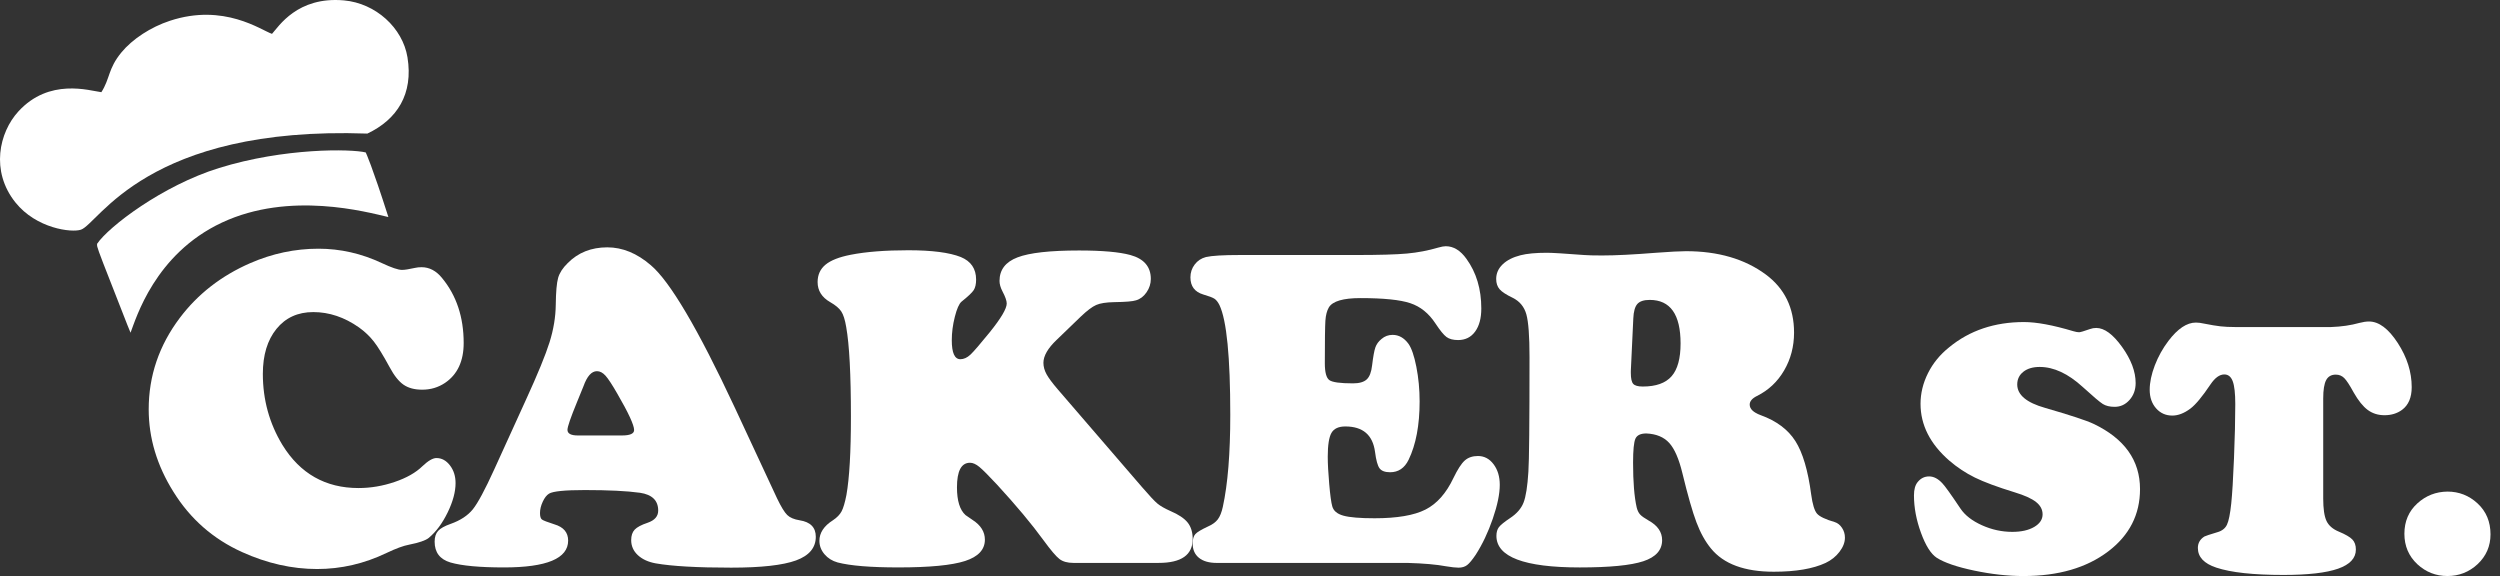
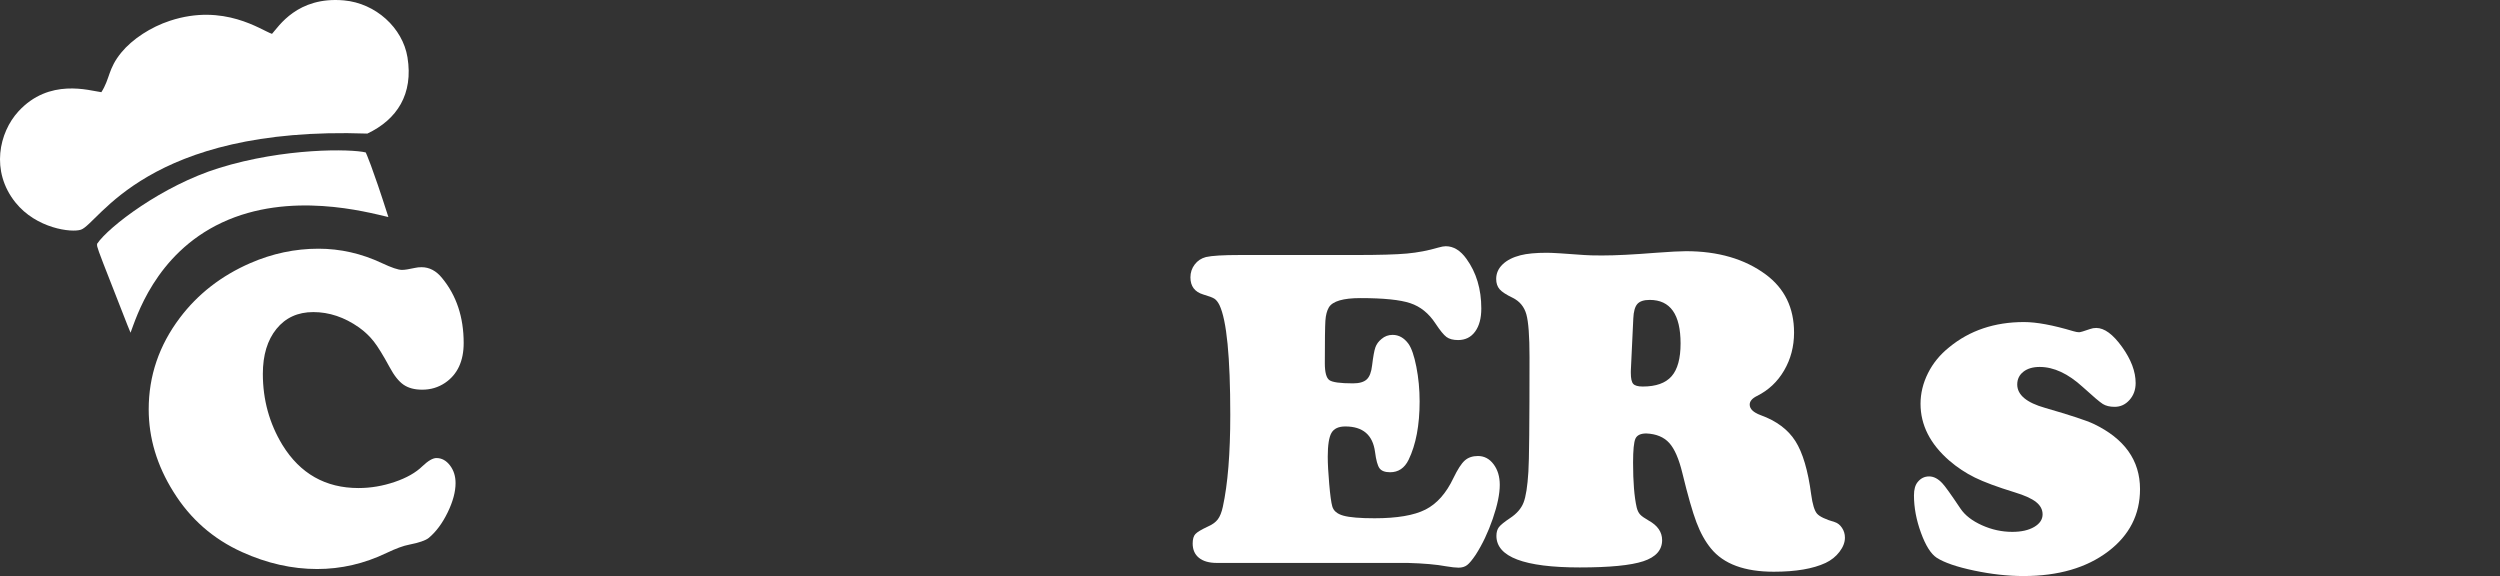
<svg xmlns="http://www.w3.org/2000/svg" width="217" height="50" viewBox="0 0 217 50" fill="none">
  <rect x="0" y="0" width="217" height="50" fill="#333333" stroke="none" />
  <path fill-rule="evenodd" clip-rule="evenodd" d="M11.056 28.207L11.331 28.879C11.805 27.655 13.43 22.055 19.26 19.322C25.158 16.558 31.836 18.409 33.712 18.84C32.265 14.314 31.789 13.328 31.746 13.232C30.476 12.921 24.701 12.818 19.007 14.585C14.109 16.106 9.433 19.669 8.426 21.164C8.456 21.389 8.28 21.088 8.96 22.85C8.979 22.898 11.037 28.16 11.056 28.207Z" fill="white" />
  <path fill-rule="evenodd" clip-rule="evenodd" d="M8.799 8.002C7.754 7.867 4.275 6.744 1.592 9.677C-0.068 11.491 -0.84 14.844 1.334 17.566C3.151 19.842 6.22 20.211 7.025 19.937C8.57 19.413 12.717 10.909 31.887 11.595C34.466 10.375 35.893 8.165 35.368 4.968C34.949 2.418 32.614 0.281 29.854 0.034C25.805 -0.328 24.18 2.315 23.61 2.939C22.671 2.625 19.449 0.256 14.748 1.804C13.097 2.347 11.499 3.38 10.528 4.563C9.369 5.975 9.564 6.801 8.799 8.002Z" fill="white" />
  <path fill-rule="evenodd" clip-rule="evenodd" d="M27.642 21.587C29.544 21.587 31.381 22.005 33.153 22.84C33.987 23.232 34.566 23.428 34.892 23.428C35.127 23.428 35.505 23.369 36.026 23.252C36.195 23.212 36.384 23.193 36.592 23.193C37.27 23.193 37.863 23.506 38.371 24.133C39.621 25.647 40.247 27.527 40.247 29.772C40.247 31.351 39.706 32.506 38.625 33.237C38.038 33.629 37.381 33.825 36.651 33.825C35.986 33.825 35.446 33.681 35.029 33.394C34.612 33.107 34.208 32.598 33.817 31.867C33.257 30.836 32.801 30.095 32.449 29.645C32.098 29.194 31.668 28.786 31.16 28.421C29.896 27.533 28.573 27.089 27.192 27.089C25.851 27.089 24.786 27.576 23.997 28.548C23.209 29.52 22.815 30.823 22.815 32.454C22.815 34.699 23.382 36.755 24.515 38.622C26.052 41.115 28.254 42.362 31.12 42.362C32.176 42.362 33.221 42.185 34.257 41.833C35.293 41.481 36.097 41.024 36.67 40.462C37.166 39.992 37.569 39.758 37.882 39.758C38.338 39.758 38.729 39.97 39.055 40.394C39.38 40.818 39.543 41.33 39.543 41.931C39.543 42.688 39.315 43.536 38.859 44.476C38.403 45.416 37.856 46.154 37.218 46.689C36.944 46.911 36.377 47.106 35.517 47.276C35.022 47.368 34.364 47.609 33.544 48.001C31.616 48.927 29.609 49.391 27.525 49.391C25.349 49.391 23.18 48.901 21.017 47.922C18.503 46.787 16.516 45.044 15.057 42.694C13.624 40.41 12.907 38.021 12.907 35.528C12.907 32.63 13.806 29.987 15.604 27.598C17.167 25.523 19.206 23.937 21.721 22.84C23.636 22.005 25.61 21.587 27.642 21.587Z" fill="white" />
-   <path fill-rule="evenodd" clip-rule="evenodd" d="M63.757 35.331L67.45 43.261C67.802 43.992 68.095 44.472 68.329 44.7C68.564 44.929 68.922 45.082 69.404 45.16C70.342 45.304 70.811 45.78 70.811 46.59C70.811 47.543 70.238 48.228 69.092 48.646C67.945 49.063 66.069 49.272 63.464 49.272C60.519 49.272 58.337 49.148 56.917 48.9C56.266 48.783 55.748 48.544 55.363 48.185C54.979 47.827 54.787 47.392 54.787 46.883C54.787 46.492 54.888 46.188 55.09 45.973C55.292 45.758 55.666 45.559 56.213 45.376C56.826 45.167 57.132 44.815 57.132 44.319C57.132 43.444 56.604 42.928 55.549 42.772C54.416 42.615 52.819 42.537 50.761 42.537C49.028 42.537 47.993 42.641 47.654 42.85C47.445 42.98 47.263 43.215 47.107 43.555C46.95 43.894 46.872 44.221 46.872 44.534C46.872 44.821 46.928 45.007 47.038 45.092C47.149 45.177 47.511 45.317 48.123 45.513C48.918 45.748 49.315 46.218 49.315 46.923C49.315 48.476 47.458 49.253 43.745 49.253C41.635 49.253 40.084 49.109 39.094 48.822C38.182 48.548 37.726 47.947 37.726 47.02C37.726 46.616 37.827 46.303 38.029 46.081C38.231 45.859 38.593 45.656 39.114 45.474C39.961 45.173 40.602 44.752 41.039 44.211C41.475 43.669 42.097 42.511 42.905 40.735L45.66 34.685C46.677 32.466 47.357 30.805 47.703 29.702C48.048 28.599 48.227 27.519 48.24 26.462C48.253 25.339 48.322 24.559 48.445 24.122C48.569 23.684 48.846 23.257 49.276 22.839C50.175 21.926 51.321 21.469 52.715 21.469C54.031 21.469 55.288 21.984 56.487 23.016C58.154 24.425 60.578 28.531 63.757 35.331ZM50.155 37.798H53.986C54.689 37.798 55.041 37.642 55.041 37.328C55.041 36.898 54.552 35.84 53.575 34.157C53.132 33.386 52.793 32.871 52.559 32.61C52.324 32.349 52.077 32.218 51.816 32.218C51.347 32.218 50.956 32.655 50.644 33.53C50.592 33.647 50.403 34.111 50.077 34.92C49.53 36.252 49.256 37.048 49.256 37.309C49.256 37.635 49.556 37.798 50.155 37.798Z" fill="white" />
-   <path fill-rule="evenodd" clip-rule="evenodd" d="M93.813 27.479L91.722 29.496C90.953 30.227 90.569 30.892 90.569 31.493C90.569 31.819 90.657 32.145 90.833 32.472C91.009 32.798 91.338 33.242 91.82 33.803L99.128 42.281C99.78 43.038 100.229 43.518 100.477 43.72C100.724 43.923 101.096 44.135 101.591 44.357C102.294 44.657 102.793 44.99 103.086 45.355C103.379 45.721 103.525 46.197 103.525 46.785C103.525 48.168 102.542 48.86 100.575 48.86H93.168C92.66 48.86 92.259 48.749 91.966 48.527C91.673 48.305 91.207 47.757 90.569 46.883C89.553 45.486 88.211 43.88 86.543 42.066C85.814 41.283 85.302 40.77 85.009 40.529C84.716 40.287 84.446 40.167 84.198 40.167C83.442 40.167 83.065 40.878 83.065 42.301C83.065 43.463 83.312 44.265 83.807 44.709C83.898 44.774 84.107 44.918 84.433 45.14C85.136 45.597 85.488 46.165 85.488 46.843C85.488 47.705 84.915 48.322 83.768 48.694C82.622 49.066 80.694 49.252 77.984 49.252C75.573 49.252 73.815 49.108 72.707 48.821C72.238 48.69 71.857 48.452 71.564 48.106C71.271 47.76 71.124 47.372 71.124 46.941C71.124 46.249 71.515 45.656 72.297 45.16C72.649 44.925 72.9 44.667 73.049 44.386C73.199 44.105 73.339 43.632 73.469 42.967C73.73 41.492 73.86 39.22 73.86 36.153C73.86 32.498 73.723 29.907 73.45 28.38C73.346 27.753 73.202 27.303 73.02 27.029C72.838 26.754 72.518 26.487 72.062 26.226C71.333 25.808 70.968 25.227 70.968 24.483C70.968 23.857 71.196 23.354 71.652 22.976C72.108 22.597 72.838 22.31 73.841 22.114C75.17 21.853 76.837 21.722 78.844 21.722C80.889 21.722 82.407 21.918 83.397 22.31C84.283 22.675 84.726 23.328 84.726 24.268C84.726 24.659 84.657 24.963 84.521 25.178C84.384 25.394 84.029 25.73 83.456 26.187C83.247 26.369 83.055 26.807 82.879 27.498C82.703 28.19 82.615 28.869 82.615 29.535C82.615 30.631 82.863 31.18 83.358 31.18C83.657 31.18 83.947 31.049 84.228 30.788C84.508 30.527 85.071 29.874 85.918 28.83C86.895 27.616 87.384 26.787 87.384 26.343C87.384 26.108 87.26 25.756 87.012 25.286C86.843 24.96 86.758 24.659 86.758 24.385C86.758 23.419 87.279 22.737 88.322 22.339C89.364 21.941 91.142 21.742 93.657 21.742C95.663 21.742 97.148 21.872 98.112 22.134C99.298 22.46 99.891 23.152 99.891 24.209C99.891 24.627 99.767 25.015 99.519 25.374C99.272 25.733 98.966 25.965 98.601 26.069C98.327 26.16 97.695 26.213 96.705 26.226C96.015 26.239 95.497 26.32 95.152 26.471C94.806 26.621 94.36 26.957 93.813 27.479Z" fill="white" />
  <path fill-rule="evenodd" clip-rule="evenodd" d="M107.628 22.135H117.673C119.705 22.135 121.187 22.093 122.119 22.008C123.05 21.923 123.959 21.75 124.845 21.489C125.118 21.411 125.333 21.372 125.49 21.372C126.167 21.372 126.766 21.737 127.288 22.468C128.147 23.656 128.577 25.092 128.577 26.776C128.577 27.624 128.398 28.293 128.04 28.783C127.682 29.272 127.19 29.517 126.564 29.517C126.135 29.517 125.799 29.429 125.558 29.253C125.317 29.076 124.995 28.681 124.591 28.068C124.017 27.193 123.291 26.609 122.412 26.316C121.532 26.022 120.089 25.875 118.083 25.875C116.585 25.875 115.673 26.143 115.347 26.678C115.178 26.965 115.077 27.35 115.044 27.833C115.012 28.316 114.995 29.55 114.995 31.534C114.995 32.317 115.126 32.803 115.386 32.992C115.647 33.182 116.331 33.276 117.438 33.276C117.985 33.276 118.383 33.162 118.63 32.934C118.878 32.705 119.034 32.297 119.099 31.71C119.191 30.953 119.285 30.434 119.383 30.153C119.48 29.873 119.66 29.628 119.92 29.419C120.194 29.184 120.513 29.067 120.878 29.067C121.412 29.067 121.868 29.321 122.246 29.83C122.519 30.209 122.75 30.878 122.939 31.837C123.128 32.797 123.223 33.798 123.223 34.843C123.223 36.905 122.904 38.596 122.265 39.914C121.913 40.632 121.379 40.991 120.663 40.991C120.22 40.991 119.914 40.877 119.744 40.648C119.575 40.42 119.445 39.947 119.353 39.228C119.158 37.754 118.298 37.016 116.774 37.016C116.188 37.016 115.787 37.202 115.572 37.574C115.357 37.946 115.249 38.635 115.249 39.64C115.249 40.253 115.292 41.046 115.377 42.019C115.461 42.991 115.549 43.634 115.64 43.947C115.745 44.339 116.067 44.61 116.608 44.76C117.148 44.91 118.051 44.985 119.314 44.985C121.269 44.985 122.741 44.734 123.731 44.231C124.721 43.729 125.529 42.818 126.154 41.5C126.519 40.743 126.848 40.234 127.141 39.973C127.434 39.712 127.815 39.581 128.284 39.581C128.831 39.581 129.284 39.819 129.642 40.296C130.001 40.772 130.18 41.369 130.18 42.087C130.18 42.87 129.978 43.849 129.574 45.024C129.17 46.199 128.675 47.243 128.089 48.157C127.789 48.601 127.542 48.898 127.346 49.048C127.151 49.198 126.903 49.273 126.604 49.273C126.356 49.273 125.998 49.234 125.529 49.156C124.695 48.999 123.581 48.901 122.187 48.862H105.615C104.951 48.862 104.436 48.715 104.071 48.421C103.707 48.128 103.524 47.713 103.524 47.178C103.524 46.799 103.602 46.525 103.759 46.356C103.915 46.186 104.273 45.971 104.833 45.709C105.224 45.54 105.514 45.331 105.703 45.083C105.892 44.835 106.039 44.469 106.143 43.986C106.573 42.015 106.788 39.359 106.788 36.017C106.788 30.979 106.475 27.8 105.85 26.482C105.719 26.221 105.576 26.038 105.42 25.934C105.263 25.829 104.938 25.705 104.443 25.562C103.7 25.34 103.329 24.844 103.329 24.074C103.329 23.656 103.452 23.284 103.7 22.958C103.948 22.631 104.273 22.416 104.677 22.311C105.185 22.194 106.169 22.135 107.628 22.135Z" fill="white" />
  <path fill-rule="evenodd" clip-rule="evenodd" d="M142.904 37.624C142.409 37.624 142.093 37.774 141.956 38.074C141.819 38.374 141.751 39.073 141.751 40.169C141.751 41.827 141.855 43.119 142.064 44.046C142.129 44.307 142.227 44.509 142.357 44.653C142.487 44.797 142.735 44.973 143.1 45.182C143.881 45.612 144.272 46.18 144.272 46.885C144.272 47.747 143.728 48.357 142.64 48.716C141.552 49.075 139.712 49.254 137.12 49.254C132.299 49.254 129.889 48.34 129.889 46.513C129.889 46.2 129.961 45.949 130.104 45.759C130.247 45.57 130.573 45.306 131.081 44.966C131.654 44.588 132.042 44.141 132.244 43.625C132.446 43.109 132.586 42.218 132.664 40.952C132.729 40.026 132.762 36.703 132.762 30.986C132.762 29.172 132.67 27.938 132.488 27.286C132.306 26.633 131.915 26.157 131.315 25.856C130.742 25.582 130.358 25.331 130.162 25.102C129.967 24.874 129.869 24.577 129.869 24.212C129.869 23.729 130.055 23.308 130.426 22.949C130.798 22.59 131.315 22.325 131.98 22.156C132.54 22.012 133.309 21.94 134.286 21.94C134.716 21.94 135.791 22.006 137.51 22.136C137.836 22.162 138.351 22.175 139.054 22.175C140.227 22.175 141.79 22.097 143.744 21.94C144.982 21.849 145.848 21.803 146.344 21.803C149.131 21.803 151.438 22.476 153.262 23.82C154.903 25.034 155.724 26.718 155.724 28.872C155.724 30.073 155.437 31.166 154.864 32.151C154.291 33.137 153.502 33.877 152.499 34.373C152.082 34.582 151.874 34.83 151.874 35.118C151.874 35.496 152.193 35.803 152.832 36.038C154.199 36.534 155.203 37.284 155.841 38.289C156.479 39.295 156.935 40.835 157.209 42.91C157.326 43.772 157.496 44.33 157.717 44.584C157.939 44.839 158.453 45.084 159.261 45.319C159.508 45.397 159.717 45.563 159.886 45.818C160.056 46.072 160.14 46.356 160.14 46.67C160.14 47.074 159.984 47.482 159.671 47.893C159.359 48.305 158.955 48.628 158.46 48.863C157.365 49.372 155.867 49.626 153.965 49.626C151.424 49.626 149.607 48.954 148.513 47.609C148.018 47.009 147.597 46.252 147.252 45.338C146.907 44.425 146.5 43.002 146.031 41.07C145.731 39.83 145.35 38.955 144.888 38.446C144.425 37.937 143.764 37.663 142.904 37.624ZM141.771 27.638L141.556 32.2V32.376C141.556 32.846 141.624 33.16 141.761 33.316C141.898 33.473 142.174 33.551 142.591 33.551C143.738 33.551 144.572 33.254 145.093 32.66C145.614 32.066 145.874 31.117 145.874 29.811C145.874 27.292 144.982 26.032 143.197 26.032C142.689 26.032 142.331 26.15 142.122 26.385C141.914 26.62 141.797 27.038 141.771 27.638Z" fill="white" />
  <path fill-rule="evenodd" clip-rule="evenodd" d="M175.682 27.954C176.769 27.954 178.194 28.218 179.958 28.746C180.169 28.808 180.338 28.839 180.464 28.839C180.57 28.839 180.887 28.746 181.415 28.56C181.584 28.497 181.763 28.466 181.953 28.466C182.66 28.466 183.407 29.015 184.194 30.112C184.981 31.209 185.374 32.255 185.374 33.248C185.374 33.828 185.197 34.317 184.843 34.715C184.49 35.114 184.059 35.313 183.553 35.313C183.13 35.313 182.787 35.23 182.523 35.065C182.259 34.899 181.679 34.407 180.781 33.59C179.514 32.431 178.268 31.851 177.044 31.851C176.452 31.851 175.98 31.991 175.626 32.27C175.273 32.55 175.096 32.917 175.096 33.373C175.096 34.273 175.903 34.951 177.519 35.406C179.704 36.038 181.103 36.498 181.716 36.788C184.408 38.072 185.754 39.961 185.754 42.455C185.754 44.66 184.835 46.461 182.998 47.858C181.119 49.286 178.664 50 175.634 50C174.283 50 172.857 49.842 171.358 49.527C169.859 49.211 168.777 48.841 168.112 48.417C167.605 48.086 167.148 47.364 166.742 46.251C166.335 45.138 166.132 44.054 166.132 42.998C166.132 42.491 166.238 42.108 166.449 41.849C166.713 41.518 167.045 41.353 167.447 41.353C167.848 41.353 168.233 41.554 168.603 41.958C168.824 42.186 169.347 42.916 170.17 44.147C170.561 44.727 171.181 45.208 172.031 45.591C172.881 45.974 173.76 46.166 174.668 46.166C175.449 46.166 176.083 46.023 176.569 45.739C177.054 45.454 177.297 45.089 177.297 44.644C177.297 44.23 177.107 43.873 176.727 43.573C176.347 43.273 175.729 42.993 174.874 42.734C173.364 42.269 172.213 41.842 171.422 41.453C170.63 41.065 169.891 40.576 169.204 39.986C167.536 38.537 166.702 36.892 166.702 35.049C166.702 34.138 166.919 33.251 167.351 32.387C167.784 31.522 168.397 30.774 169.189 30.143C170.962 28.684 173.127 27.954 175.682 27.954Z" fill="white" />
-   <path fill-rule="evenodd" clip-rule="evenodd" d="M193.99 28.387H202.336C203.233 28.356 204.052 28.237 204.791 28.03C205.107 27.947 205.387 27.906 205.63 27.906C206.485 27.906 207.317 28.527 208.124 29.769C208.932 31.011 209.336 32.289 209.336 33.604C209.336 34.504 209.056 35.161 208.497 35.575C208.074 35.886 207.567 36.041 206.976 36.041C206.417 36.041 205.931 35.888 205.519 35.583C205.107 35.278 204.701 34.773 204.3 34.069C203.951 33.428 203.677 33.008 203.476 32.812C203.276 32.615 203.033 32.517 202.748 32.517C202.357 32.517 202.077 32.677 201.908 32.998C201.739 33.319 201.655 33.847 201.655 34.582V43.276C201.655 44.166 201.75 44.813 201.94 45.217C202.13 45.62 202.489 45.931 203.017 46.148C203.587 46.386 203.975 46.611 204.181 46.824C204.387 47.036 204.49 47.328 204.49 47.701C204.49 48.446 203.975 49 202.946 49.362C201.916 49.724 200.335 49.905 198.202 49.905C195.584 49.905 193.641 49.693 192.375 49.269C191.308 48.917 190.775 48.348 190.775 47.561C190.775 47.137 190.965 46.805 191.345 46.567C191.44 46.516 191.815 46.391 192.47 46.195C192.871 46.081 193.148 45.864 193.301 45.543C193.454 45.222 193.578 44.606 193.673 43.695C193.758 42.888 193.837 41.581 193.911 39.775C193.985 37.969 194.022 36.403 194.022 35.078C194.022 34.147 193.948 33.484 193.8 33.091C193.652 32.698 193.409 32.501 193.071 32.501C192.66 32.501 192.258 32.791 191.868 33.371C191.16 34.426 190.58 35.125 190.126 35.467C189.587 35.87 189.065 36.072 188.558 36.072C187.988 36.072 187.518 35.862 187.148 35.443C186.779 35.024 186.594 34.489 186.594 33.836C186.594 33.195 186.742 32.488 187.037 31.717C187.333 30.946 187.729 30.235 188.225 29.582C189.028 28.527 189.82 27.999 190.601 27.999C190.812 27.999 191.055 28.03 191.329 28.092C191.899 28.206 192.367 28.284 192.731 28.325C193.095 28.366 193.515 28.387 193.99 28.387Z" fill="white" />
-   <path fill-rule="evenodd" clip-rule="evenodd" d="M212.438 42.67C213.441 42.67 214.312 43.012 215.051 43.695C215.801 44.389 216.176 45.284 216.176 46.381C216.176 47.406 215.801 48.27 215.051 48.974C214.312 49.657 213.441 49.998 212.438 49.998C211.435 49.998 210.564 49.657 209.825 48.974C209.076 48.27 208.701 47.39 208.701 46.334C208.701 45.258 209.076 44.378 209.825 43.695C210.564 43.022 211.435 42.681 212.438 42.67Z" fill="white" />
</svg>